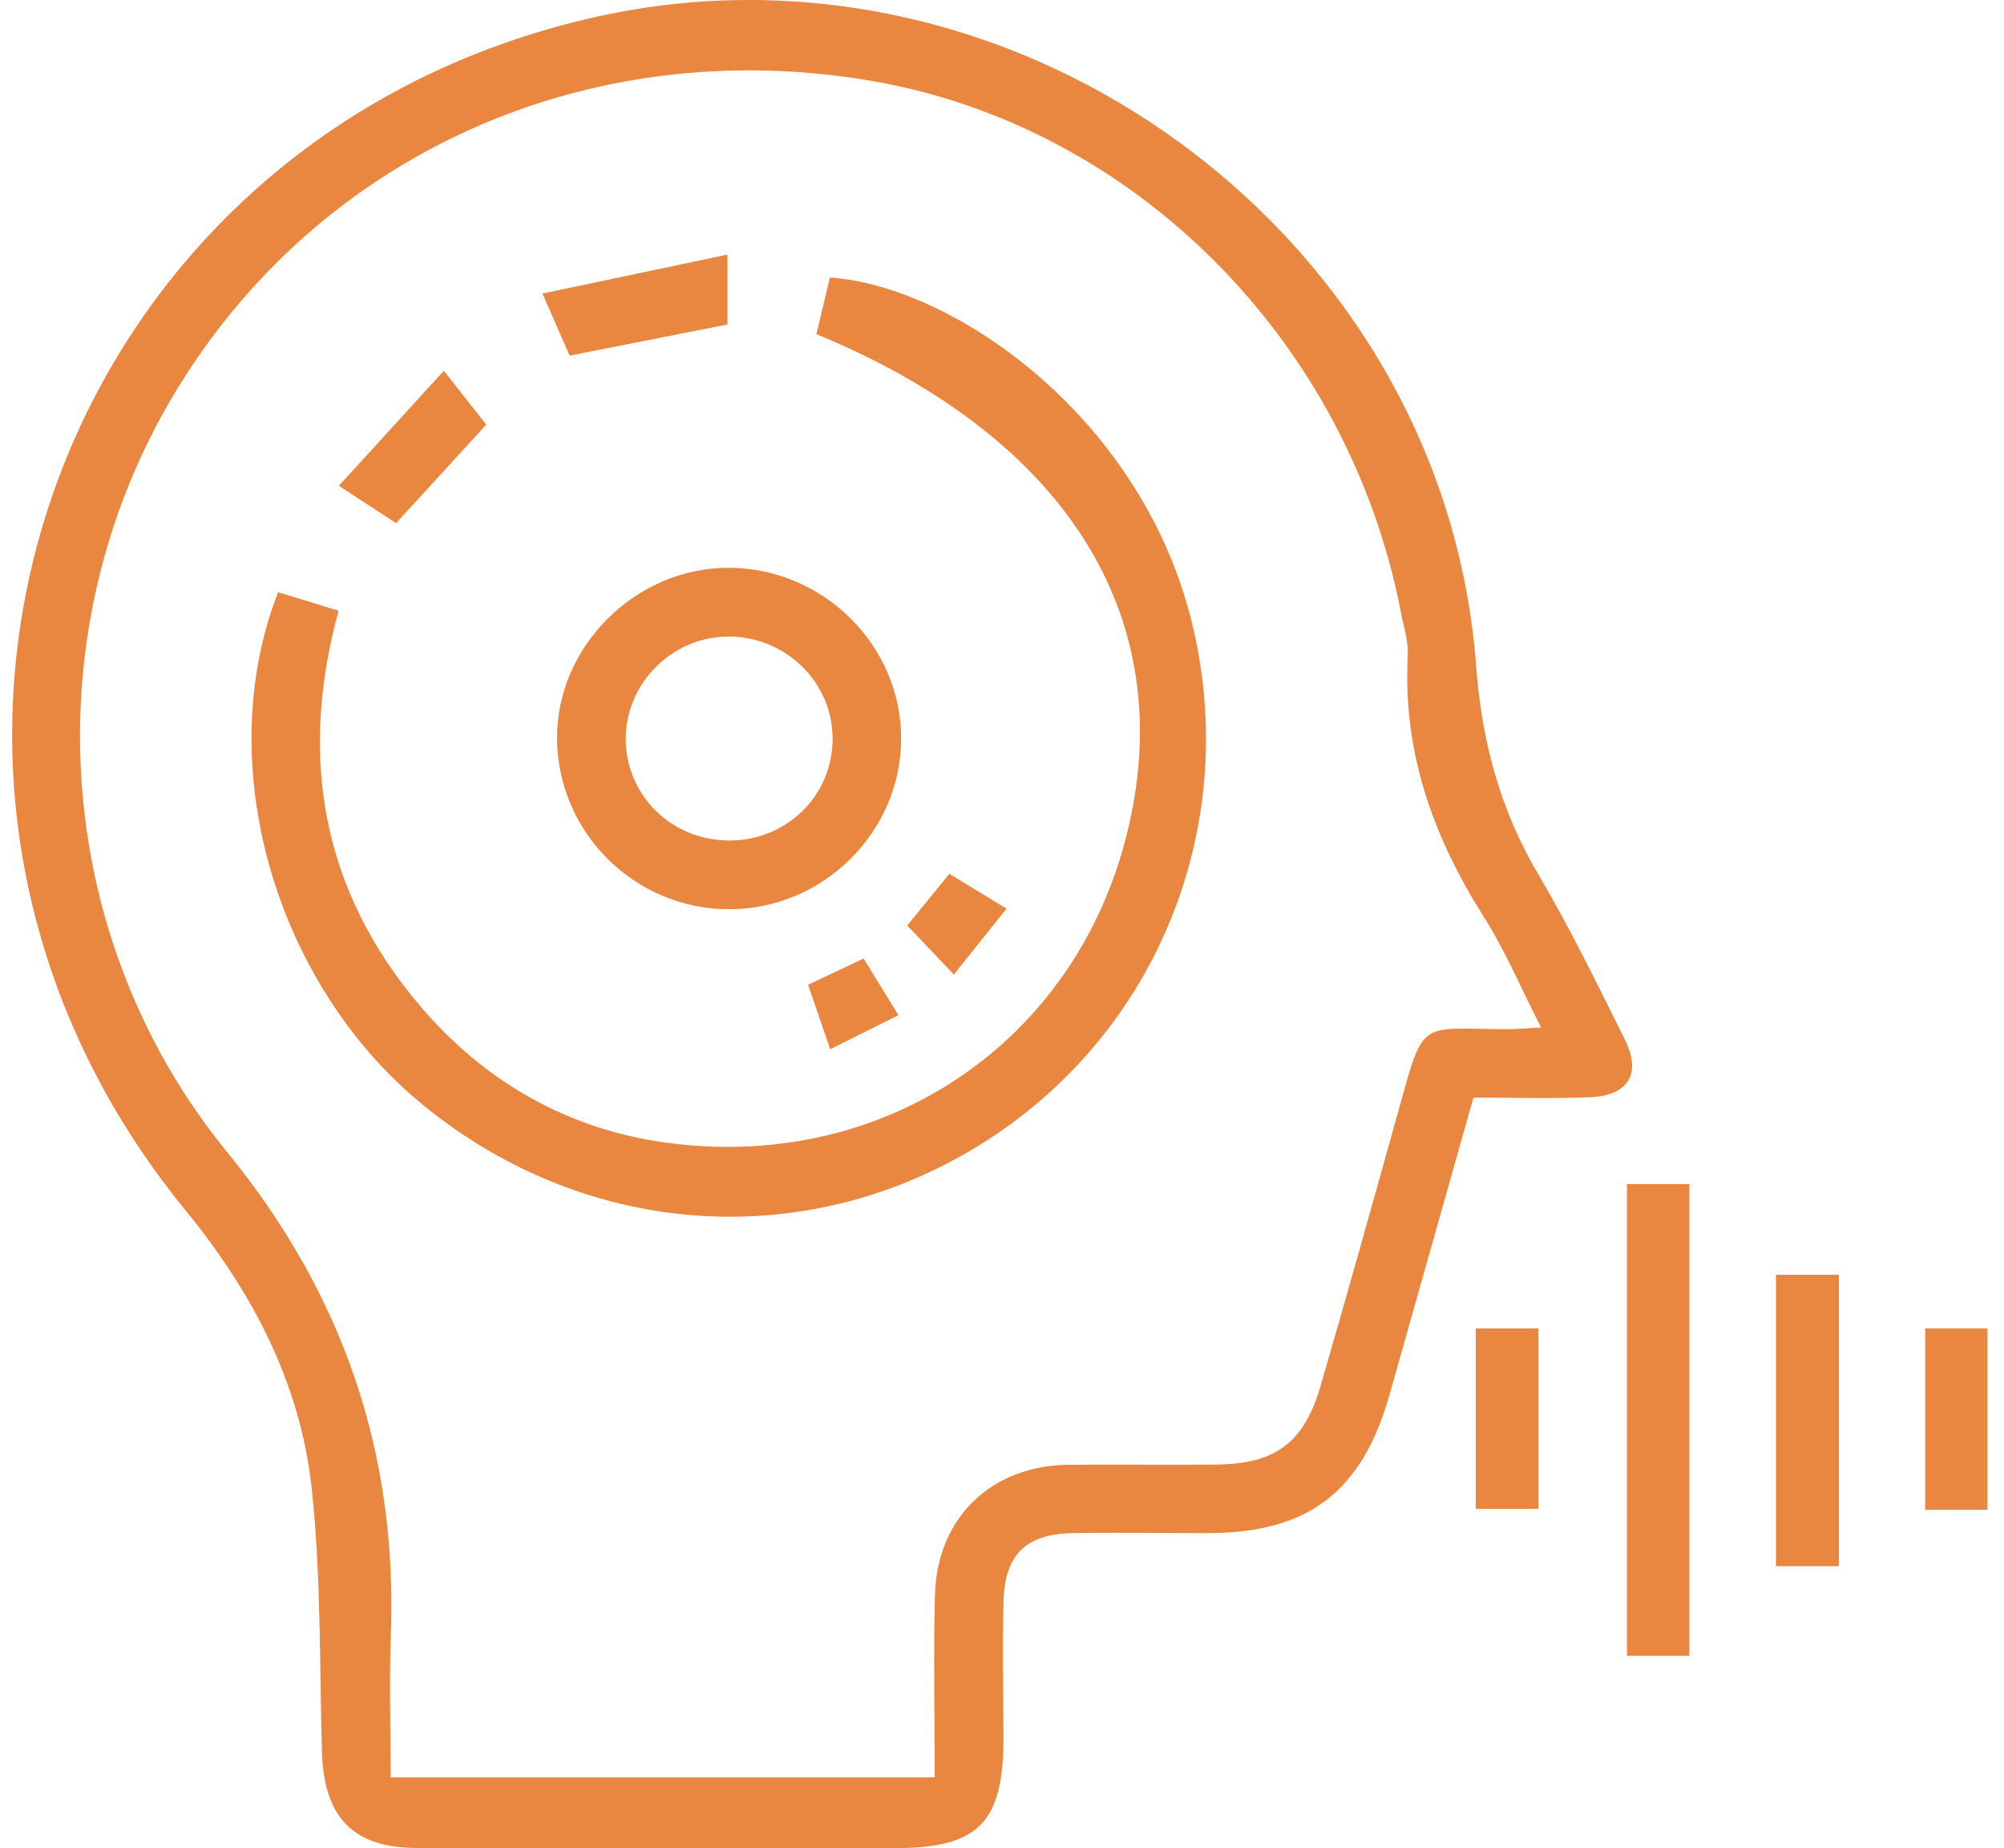
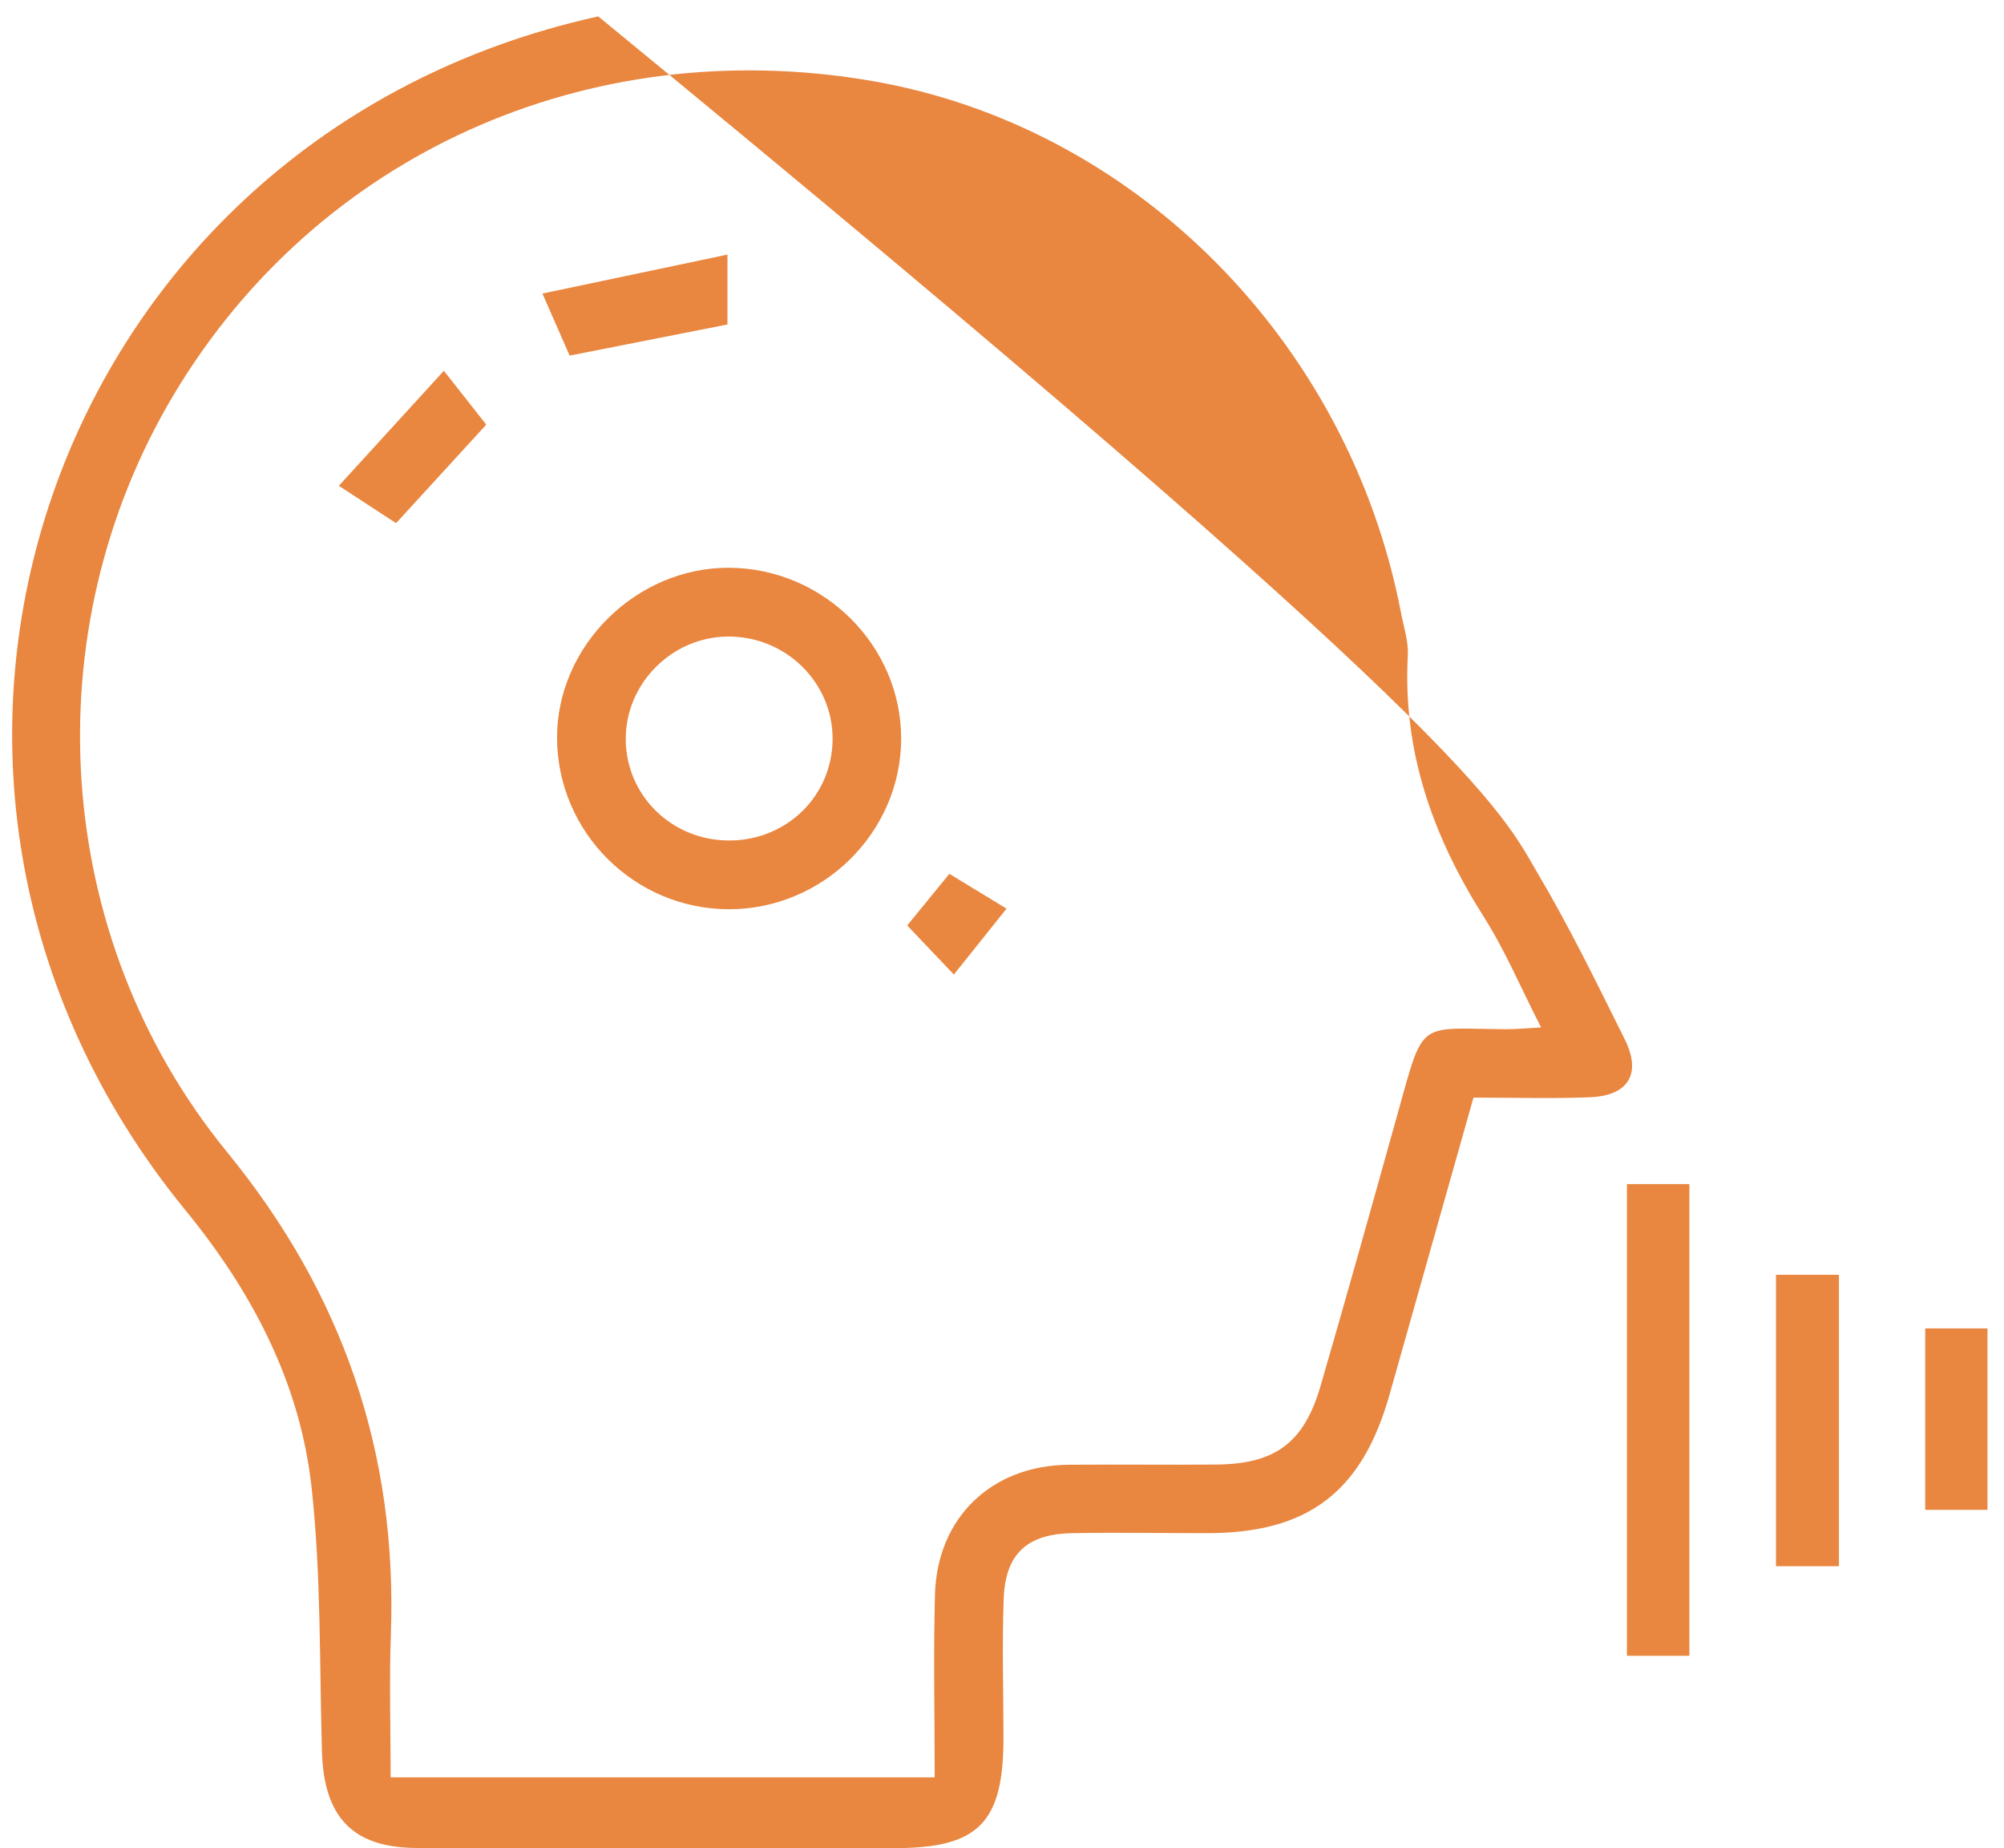
<svg xmlns="http://www.w3.org/2000/svg" width="77" height="71" viewBox="0 0 77 71" fill="none">
-   <path d="M56.615 42.167C55.505 46.095 54.447 49.832 53.392 53.571C52.334 57.321 50.261 58.898 46.378 58.899C44.652 58.899 42.925 58.868 41.2 58.899C39.455 58.93 38.626 59.698 38.564 61.429C38.501 63.208 38.556 64.992 38.556 66.773C38.557 70.011 37.601 70.996 34.409 70.998C28.285 71.003 22.161 70.998 16.035 70.993C13.566 70.992 12.443 69.826 12.37 67.284C12.273 63.895 12.341 60.486 11.97 57.126C11.527 53.112 9.68 49.614 7.124 46.491C-6.566 29.751 1.903 5.274 22.987 0.63C39.168 -2.934 55.477 9.057 56.717 25.573C56.936 28.487 57.628 31.086 59.099 33.577C60.315 35.632 61.363 37.789 62.428 39.928C63.086 41.248 62.572 42.093 61.091 42.153C59.65 42.211 58.206 42.166 56.613 42.166L56.615 42.167ZM35.913 68.28C35.913 65.817 35.864 63.544 35.924 61.27C36.003 58.303 38.094 56.3 41.059 56.271C42.952 56.253 44.847 56.28 46.741 56.263C48.998 56.243 50.105 55.43 50.74 53.243C51.75 49.774 52.721 46.293 53.693 42.814C54.73 39.103 54.438 39.519 57.876 39.539C58.247 39.54 58.618 39.502 59.214 39.471C58.435 37.949 57.834 36.518 57.014 35.225C55.061 32.146 53.894 28.879 54.092 25.183C54.121 24.641 53.936 24.085 53.831 23.541C51.82 13.079 43.56 4.808 33.422 3.096C22.566 1.264 12.185 5.945 6.678 15.158C1.248 24.244 1.976 35.998 8.722 44.255C13.164 49.69 15.267 55.788 15.019 62.764C14.954 64.578 15.01 66.394 15.01 68.28H35.911H35.913Z" fill="#E9863F" />
+   <path d="M56.615 42.167C55.505 46.095 54.447 49.832 53.392 53.571C52.334 57.321 50.261 58.898 46.378 58.899C44.652 58.899 42.925 58.868 41.2 58.899C39.455 58.93 38.626 59.698 38.564 61.429C38.501 63.208 38.556 64.992 38.556 66.773C38.557 70.011 37.601 70.996 34.409 70.998C28.285 71.003 22.161 70.998 16.035 70.993C13.566 70.992 12.443 69.826 12.37 67.284C12.273 63.895 12.341 60.486 11.97 57.126C11.527 53.112 9.68 49.614 7.124 46.491C-6.566 29.751 1.903 5.274 22.987 0.63C56.936 28.487 57.628 31.086 59.099 33.577C60.315 35.632 61.363 37.789 62.428 39.928C63.086 41.248 62.572 42.093 61.091 42.153C59.65 42.211 58.206 42.166 56.613 42.166L56.615 42.167ZM35.913 68.28C35.913 65.817 35.864 63.544 35.924 61.27C36.003 58.303 38.094 56.3 41.059 56.271C42.952 56.253 44.847 56.28 46.741 56.263C48.998 56.243 50.105 55.43 50.74 53.243C51.75 49.774 52.721 46.293 53.693 42.814C54.73 39.103 54.438 39.519 57.876 39.539C58.247 39.54 58.618 39.502 59.214 39.471C58.435 37.949 57.834 36.518 57.014 35.225C55.061 32.146 53.894 28.879 54.092 25.183C54.121 24.641 53.936 24.085 53.831 23.541C51.82 13.079 43.56 4.808 33.422 3.096C22.566 1.264 12.185 5.945 6.678 15.158C1.248 24.244 1.976 35.998 8.722 44.255C13.164 49.69 15.267 55.788 15.019 62.764C14.954 64.578 15.01 66.394 15.01 68.28H35.911H35.913Z" fill="#E9863F" />
  <path d="M64.912 63.61H62.512V45.489H64.912V63.61Z" fill="#E9863F" />
  <path d="M70.657 60.168H68.239V48.973H70.657V60.168Z" fill="#E9863F" />
  <path d="M73.973 51.033H76.365V58.003H73.973V51.033Z" fill="#E9863F" />
-   <path d="M56.704 51.035H59.108V57.964H56.704V51.035Z" fill="#E9863F" />
-   <path d="M31.369 12.836C31.56 12.035 31.726 11.343 31.888 10.661C36.592 10.982 43.764 15.921 45.758 23.763C47.718 31.48 44.618 39.51 37.911 43.817C31.147 48.16 22.622 47.632 16.287 42.477C10.565 37.821 8.108 29.351 10.685 22.752C11.39 22.967 12.109 23.186 13.01 23.462C11.467 29.086 12.365 34.209 16.146 38.651C18.616 41.551 21.784 43.368 25.563 43.893C33.767 45.032 41.048 40.263 43.189 32.455C45.493 24.051 41.225 16.902 31.367 12.836H31.369Z" fill="#E9863F" />
  <path d="M28.003 34.93C24.383 34.925 21.425 31.984 21.404 28.365C21.385 24.82 24.448 21.788 28.026 21.812C31.653 21.836 34.636 24.811 34.625 28.391C34.612 31.979 31.619 34.935 28.002 34.93H28.003ZM28.032 32.29C30.238 32.279 31.975 30.574 31.991 28.406C32.008 26.203 30.16 24.411 27.919 24.455C25.77 24.497 24.018 26.296 24.043 28.433C24.069 30.589 25.838 32.3 28.031 32.288L28.032 32.29Z" fill="#E9863F" />
  <path d="M27.951 9.779V12.465C25.921 12.865 23.979 13.249 21.887 13.661C21.621 13.053 21.317 12.358 20.842 11.277C23.214 10.778 25.446 10.308 27.951 9.781V9.779Z" fill="#E9863F" />
  <path d="M15.217 20.096C14.567 19.673 13.899 19.237 13.02 18.663C14.405 17.146 15.651 15.78 17.055 14.244C17.698 15.062 18.189 15.685 18.683 16.313C17.51 17.595 16.405 18.802 15.219 20.097L15.217 20.096Z" fill="#E9863F" />
  <path d="M34.858 35.554C35.469 34.805 35.952 34.212 36.477 33.57C37.172 33.993 37.817 34.386 38.674 34.907C37.977 35.779 37.358 36.552 36.65 37.438C35.952 36.703 35.406 36.129 34.859 35.554H34.858Z" fill="#E9863F" />
-   <path d="M31.9 40.309C31.587 39.401 31.341 38.685 31.048 37.831C31.764 37.494 32.435 37.178 33.182 36.826C33.626 37.545 34.022 38.189 34.522 39.001C33.645 39.438 32.886 39.818 31.9 40.307V40.309Z" fill="#E9863F" />
</svg>